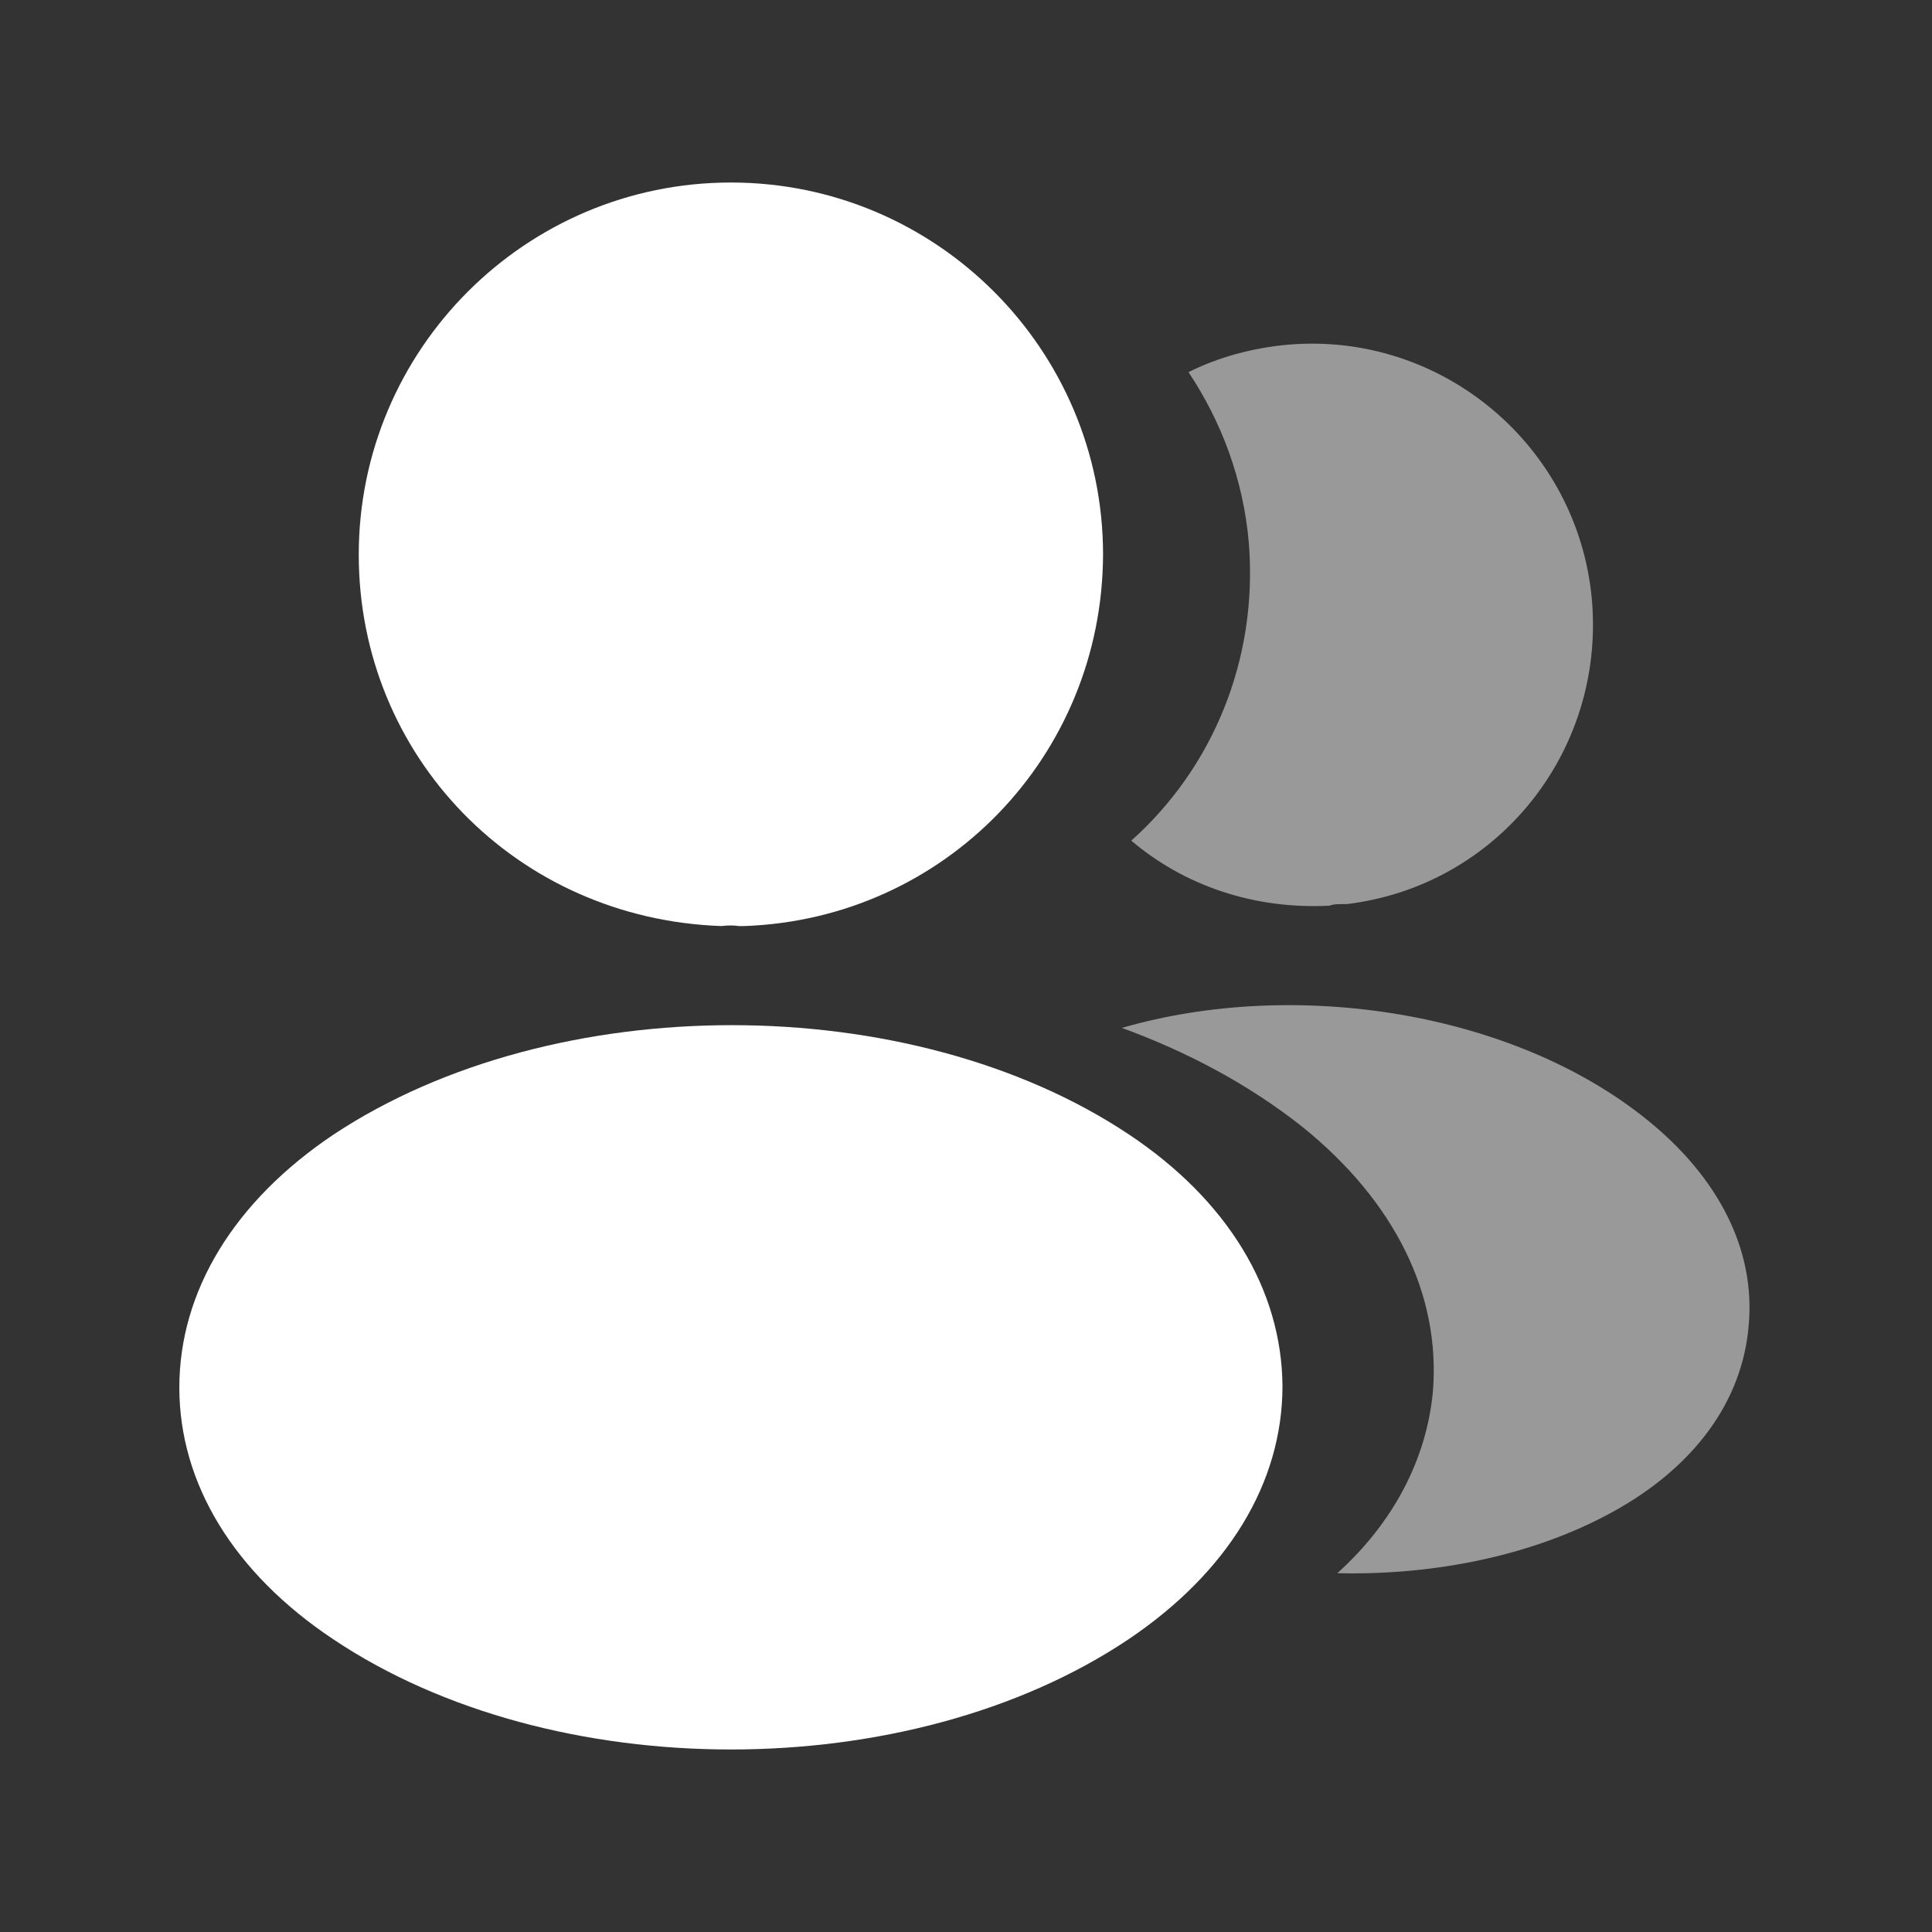
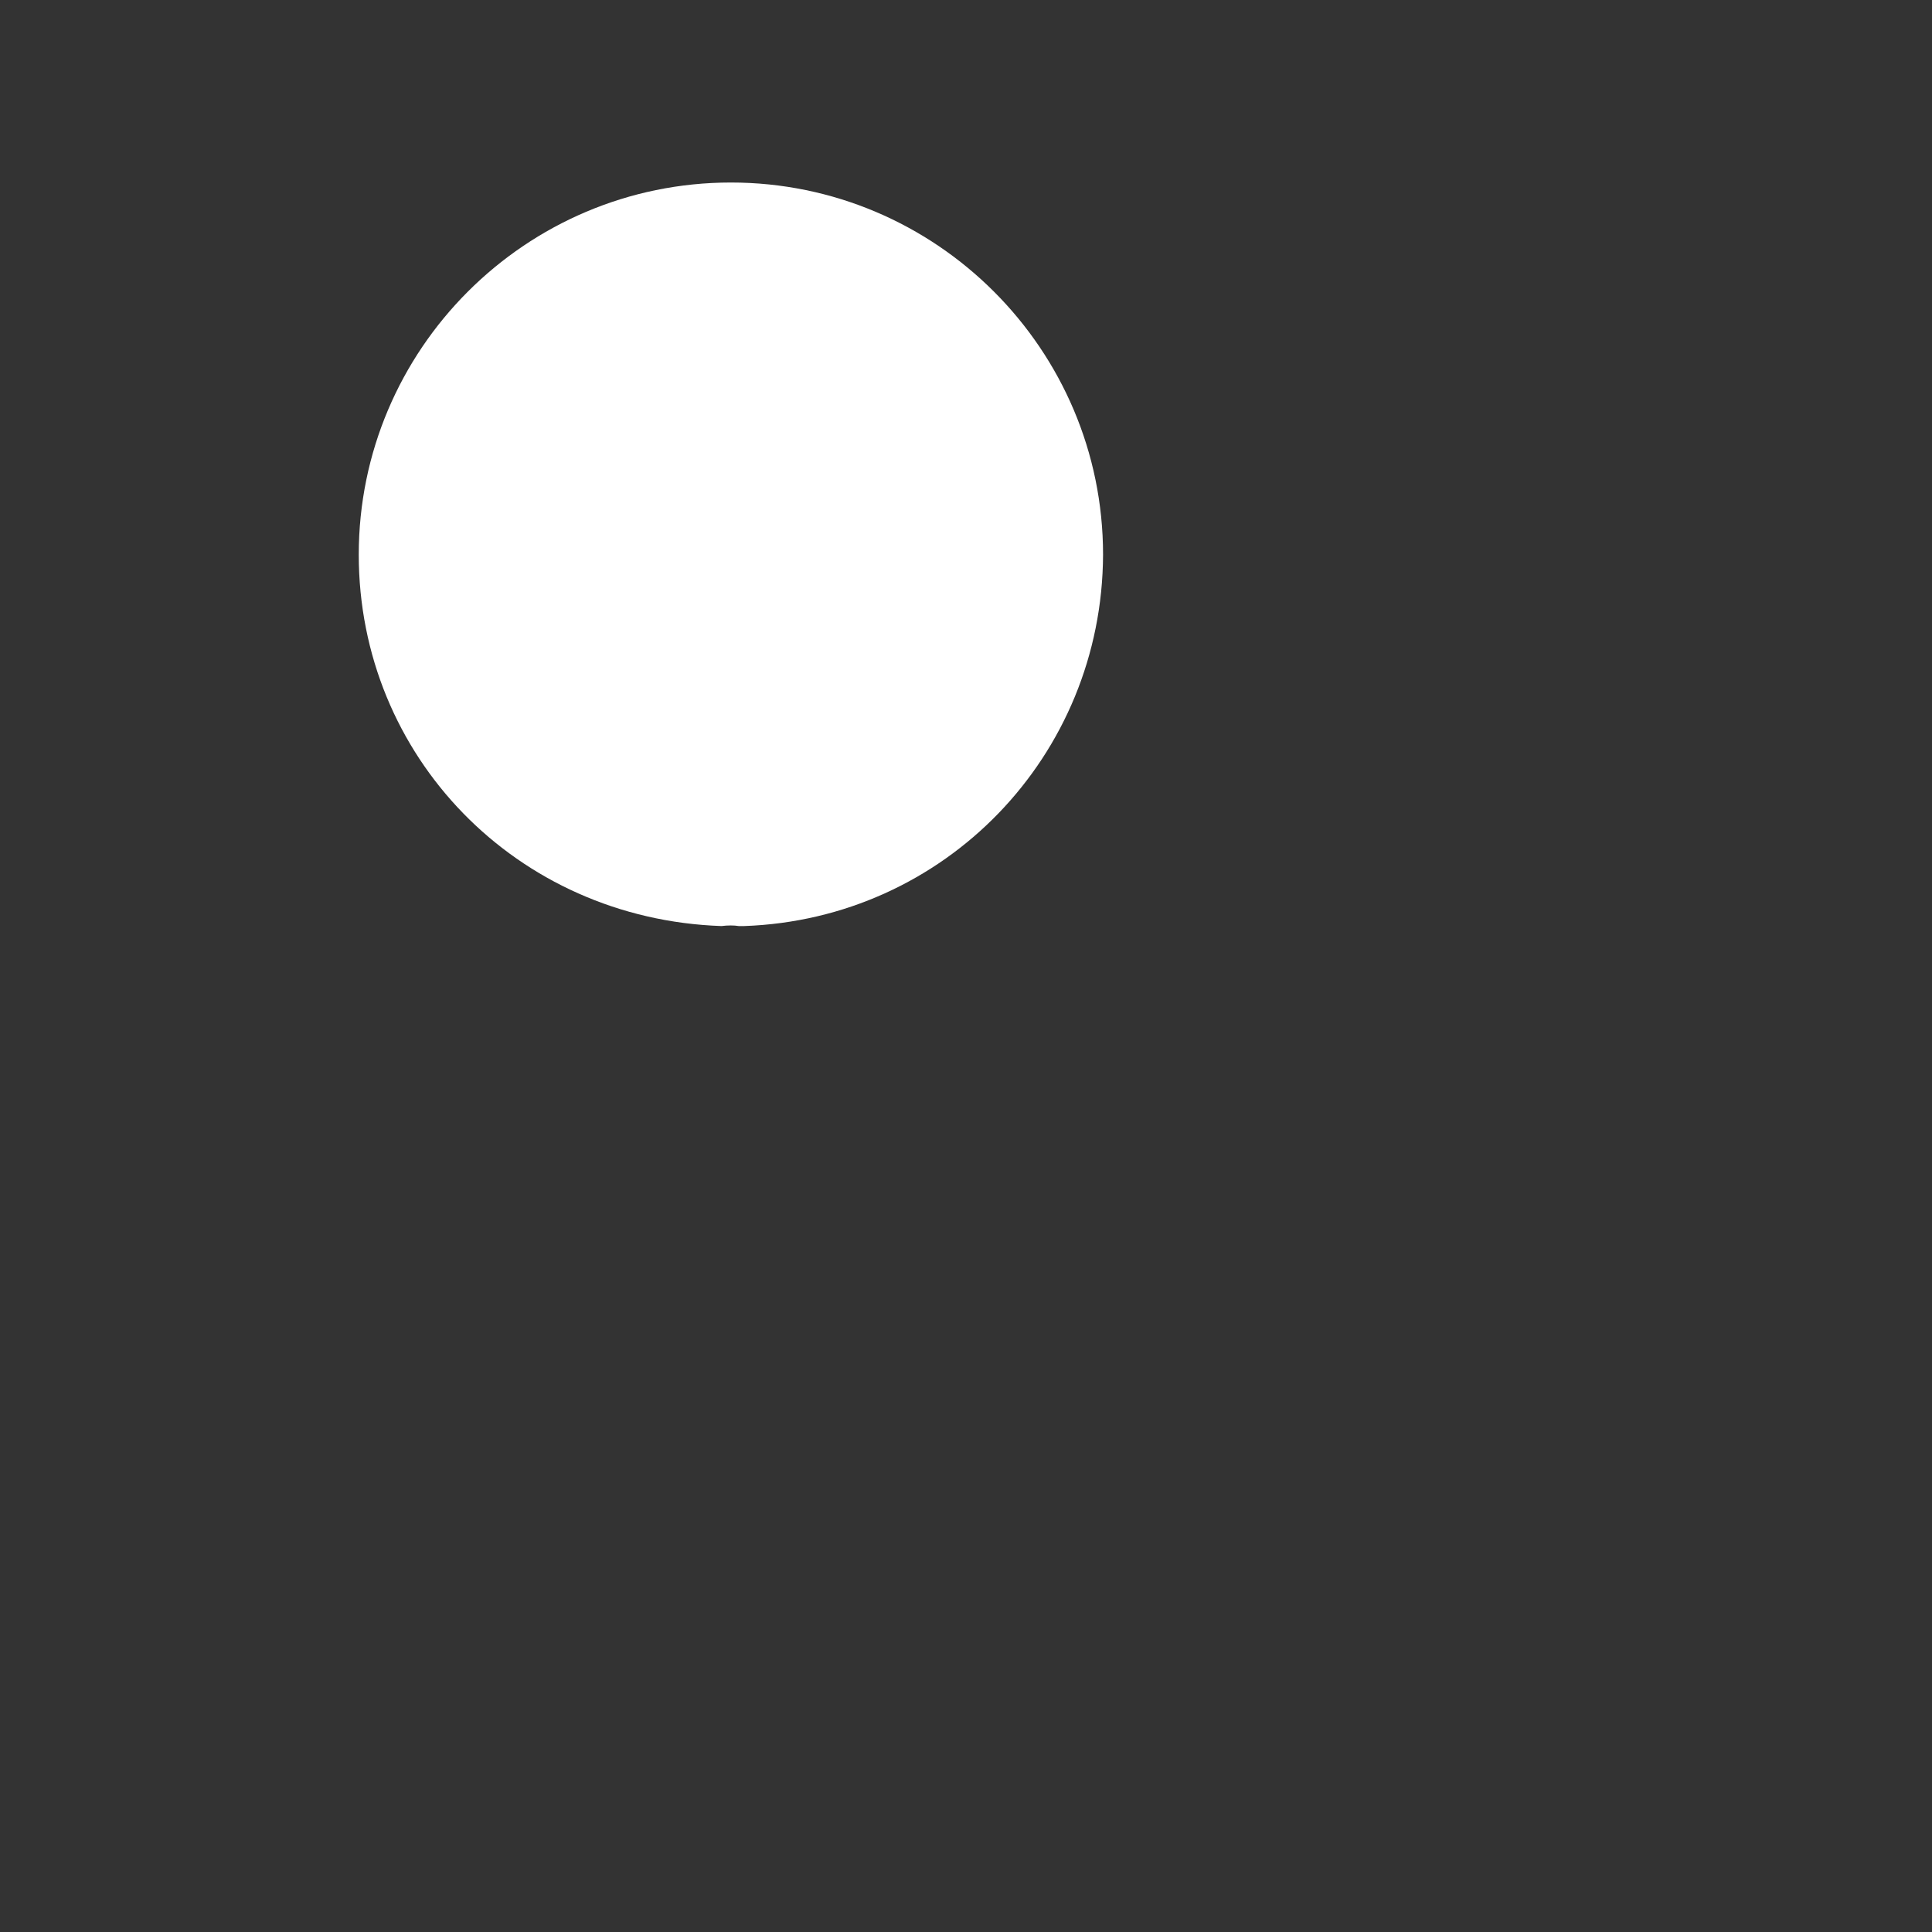
<svg xmlns="http://www.w3.org/2000/svg" width="68" height="68" viewBox="0 0 68 68" fill="none">
  <rect x="0" y="0" width="68" height="68" fill="#333333" stroke="none" />
  <path d="M25.725 6.424C18.501 6.424 12.627 12.298 12.627 19.523C12.627 26.61 18.17 32.346 25.395 32.594C25.615 32.566 25.836 32.566 26.001 32.594C26.056 32.594 26.084 32.594 26.139 32.594C26.167 32.594 26.167 32.594 26.194 32.594C33.254 32.346 38.796 26.61 38.824 19.523C38.824 12.298 32.95 6.424 25.725 6.424Z" fill="white" />
-   <path d="M39.734 39.929C32.041 34.8 19.494 34.8 11.745 39.929C8.243 42.273 6.312 45.444 6.312 48.836C6.312 52.228 8.243 55.371 11.717 57.688C15.578 60.28 20.652 61.576 25.726 61.576C30.8 61.576 35.874 60.28 39.734 57.688C43.209 55.344 45.139 52.2 45.139 48.781C45.112 45.389 43.209 42.245 39.734 39.929Z" fill="white" />
-   <path opacity="0.5" d="M56.033 21.15C56.474 26.499 52.669 31.187 47.402 31.821C47.374 31.821 47.374 31.821 47.346 31.821H47.264C47.098 31.821 46.933 31.821 46.795 31.877C44.12 32.014 41.666 31.16 39.818 29.588C42.659 27.051 44.286 23.245 43.955 19.109C43.762 16.875 42.99 14.835 41.831 13.098C42.879 12.573 44.093 12.243 45.334 12.132C50.738 11.664 55.564 15.69 56.033 21.15Z" fill="white" />
-   <path opacity="0.5" d="M61.547 46.657C61.326 49.332 59.617 51.649 56.749 53.221C53.991 54.737 50.517 55.454 47.07 55.371C49.055 53.579 50.213 51.345 50.434 48.974C50.71 45.554 49.083 42.273 45.829 39.653C43.981 38.192 41.83 37.034 39.486 36.179C45.581 34.414 53.247 35.6 57.962 39.405C60.499 41.446 61.795 44.01 61.547 46.657Z" fill="white" />
</svg>